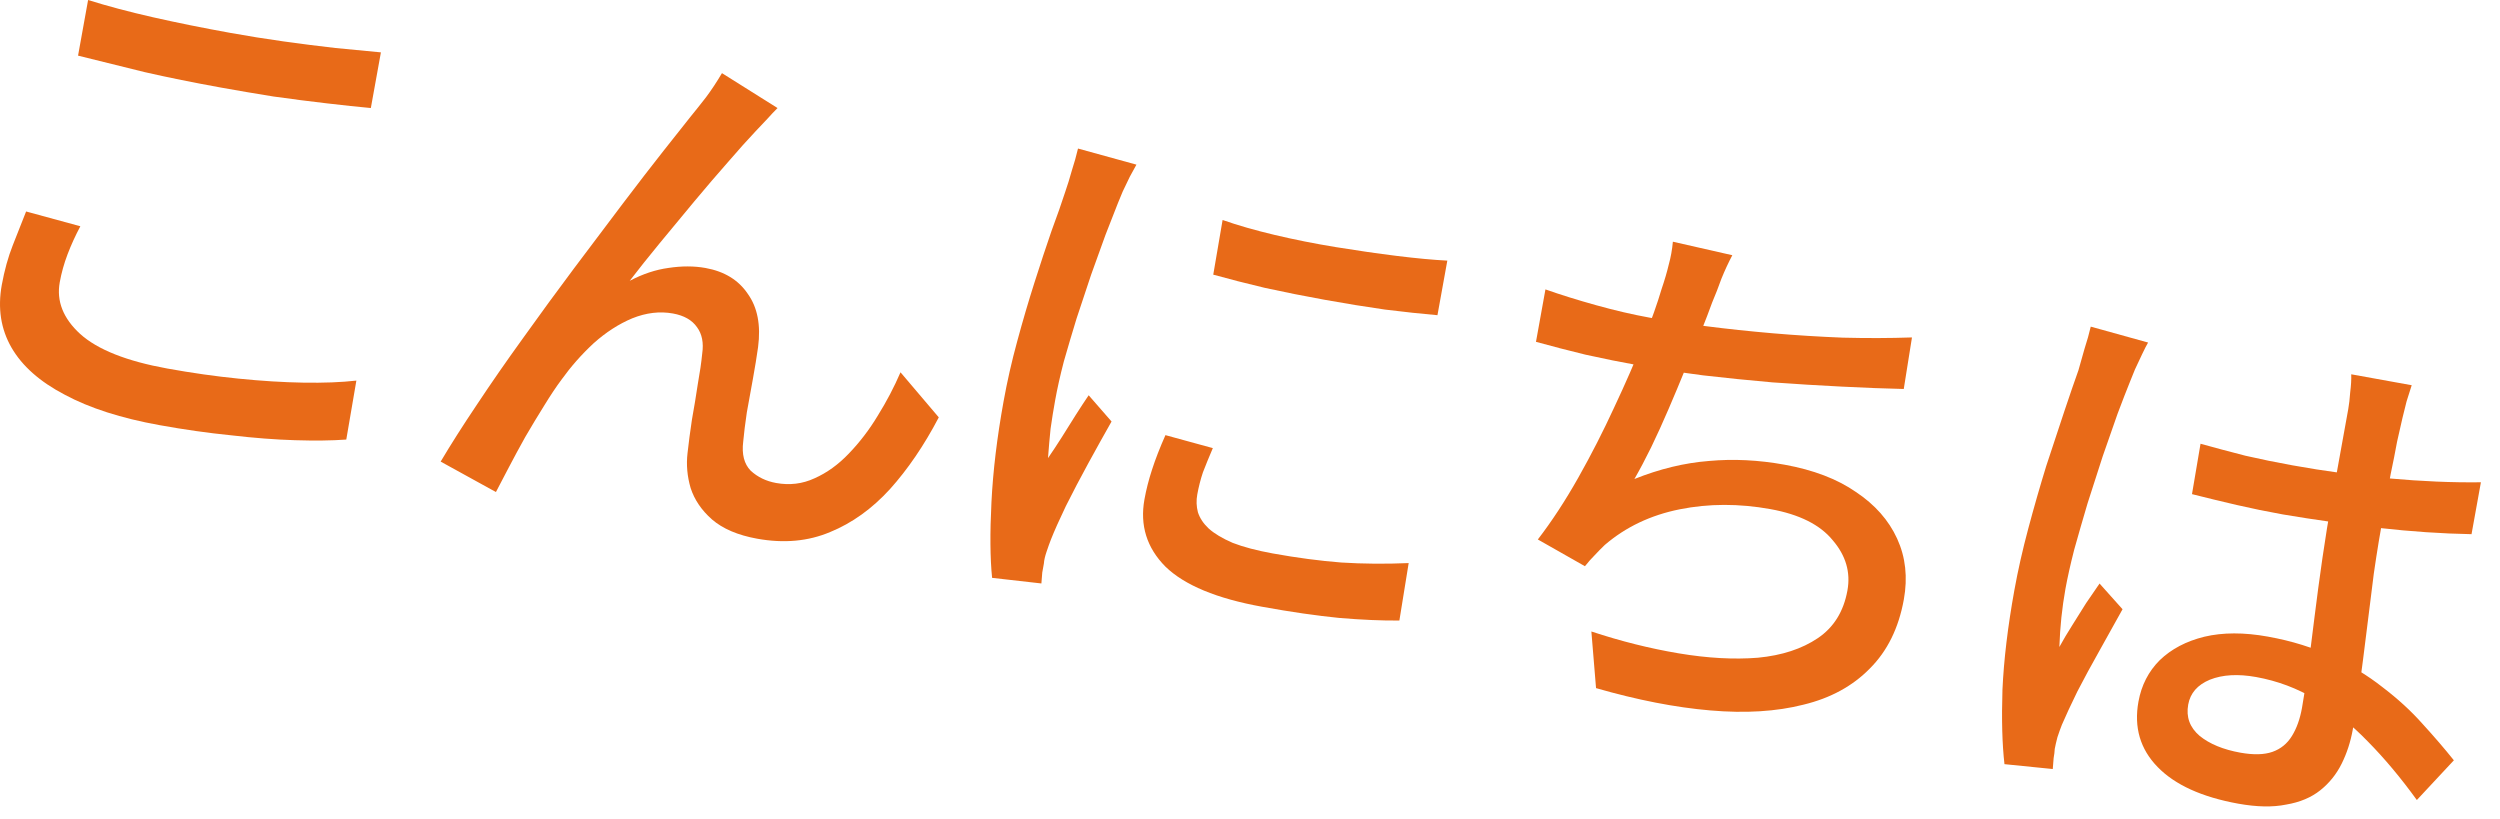
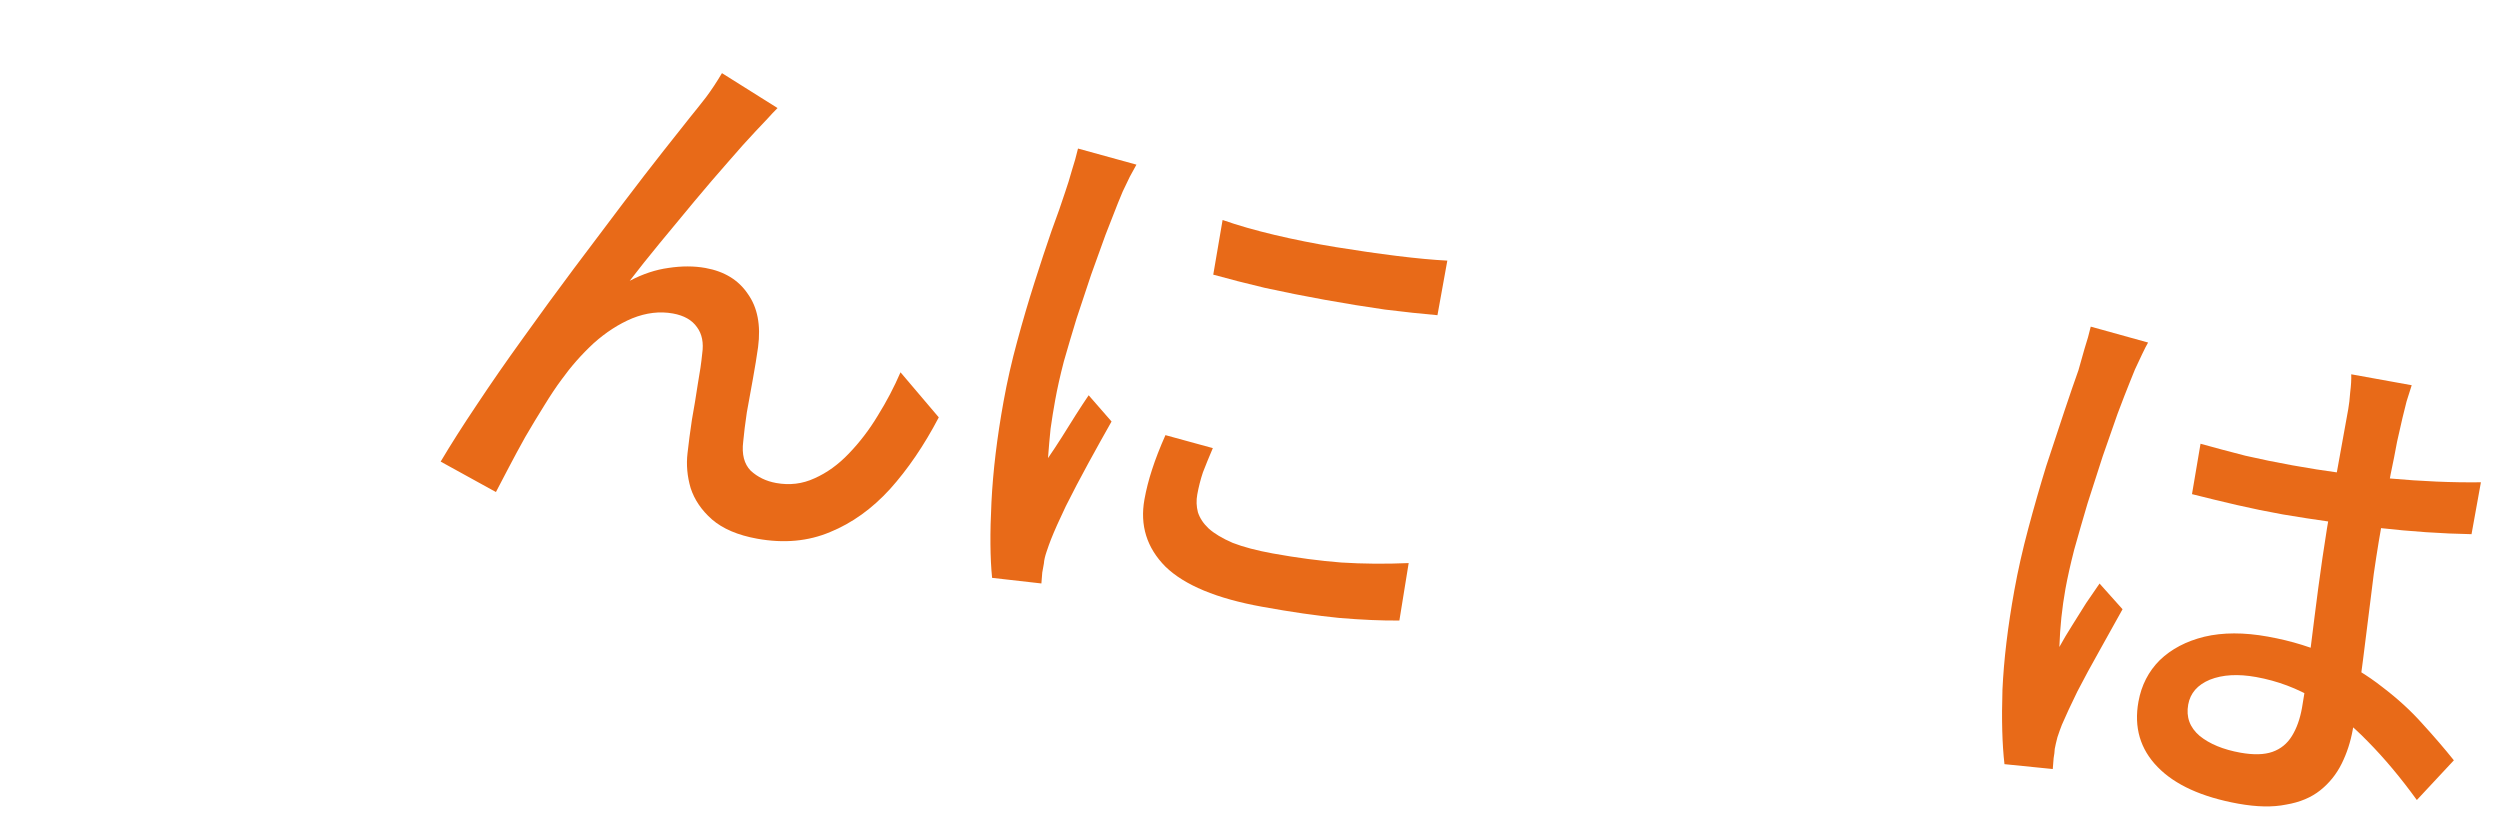
<svg xmlns="http://www.w3.org/2000/svg" width="113" height="37" viewBox="0 0 113 37" fill="none">
-   <path d="M3.982 0C4.849 0.273 5.826 0.533 6.914 0.78C8.017 1.029 9.182 1.265 10.408 1.486C11.198 1.629 11.999 1.757 12.811 1.871C13.623 1.984 14.404 2.084 15.155 2.169C15.924 2.242 16.611 2.308 17.217 2.367L16.762 4.883C16.205 4.832 15.535 4.761 14.752 4.669C13.986 4.581 13.189 4.478 12.36 4.362C11.535 4.229 10.744 4.095 9.986 3.958C8.744 3.733 7.596 3.501 6.54 3.26C5.488 3.003 4.484 2.755 3.528 2.515L3.982 0ZM3.632 10.227C3.406 10.652 3.213 11.075 3.053 11.496C2.894 11.917 2.776 12.337 2.701 12.756C2.546 13.611 2.855 14.391 3.626 15.097C4.414 15.805 5.727 16.325 7.565 16.658C8.678 16.859 9.749 17.011 10.78 17.114C11.826 17.22 12.806 17.28 13.719 17.296C14.632 17.311 15.428 17.28 16.108 17.203L15.652 19.868C14.994 19.916 14.218 19.925 13.324 19.897C12.446 19.871 11.485 19.797 10.441 19.675C9.411 19.572 8.331 19.419 7.203 19.215C5.477 18.903 4.053 18.446 2.93 17.843C1.804 17.256 1 16.545 0.518 15.709C0.037 14.872 -0.109 13.93 0.08 12.882C0.2 12.221 0.367 11.618 0.582 11.074C0.8 10.514 0.999 10.009 1.18 9.559L3.632 10.227Z" fill="#E86A18" />
  <path d="M35.145 4.884C35.003 5.025 34.848 5.188 34.681 5.375C34.517 5.545 34.342 5.73 34.157 5.929C33.807 6.299 33.389 6.764 32.905 7.326C32.423 7.872 31.917 8.463 31.385 9.1C30.854 9.736 30.332 10.366 29.82 10.99C29.308 11.613 28.855 12.181 28.463 12.693C29.052 12.383 29.637 12.189 30.217 12.11C30.816 12.019 31.374 12.02 31.89 12.113C32.744 12.268 33.382 12.658 33.801 13.283C34.24 13.895 34.395 14.697 34.265 15.69C34.206 16.112 34.128 16.589 34.032 17.121C33.938 17.637 33.846 18.145 33.756 18.645C33.682 19.148 33.627 19.587 33.593 19.964C33.523 20.534 33.635 20.971 33.93 21.274C34.244 21.564 34.627 21.749 35.078 21.831C35.691 21.942 36.27 21.872 36.815 21.62C37.376 21.372 37.893 20.999 38.366 20.502C38.858 19.992 39.294 19.421 39.674 18.79C40.074 18.147 40.417 17.493 40.703 16.828L42.433 18.865C41.772 20.127 41.035 21.209 40.223 22.112C39.413 22.998 38.514 23.643 37.525 24.047C36.533 24.467 35.433 24.568 34.224 24.349C33.353 24.192 32.673 23.902 32.183 23.48C31.709 23.062 31.387 22.587 31.216 22.057C31.062 21.529 31.015 21.005 31.076 20.483C31.128 20.01 31.195 19.506 31.275 18.97C31.374 18.422 31.462 17.889 31.539 17.37C31.635 16.838 31.702 16.375 31.74 15.982C31.811 15.496 31.733 15.099 31.506 14.791C31.281 14.467 30.919 14.261 30.419 14.17C29.822 14.062 29.21 14.135 28.581 14.387C27.969 14.643 27.385 15.02 26.828 15.519C26.288 16.021 25.806 16.567 25.383 17.156C25.142 17.479 24.879 17.873 24.595 18.337C24.314 18.786 24.029 19.259 23.739 19.756C23.469 20.24 23.219 20.703 22.989 21.144C22.759 21.586 22.568 21.951 22.416 22.24L19.918 20.864C20.373 20.097 20.919 19.238 21.557 18.288C22.198 17.321 22.896 16.315 23.651 15.27C24.409 14.208 25.173 13.164 25.941 12.137C26.709 11.11 27.443 10.136 28.143 9.213C28.843 8.29 29.462 7.487 30.003 6.802C30.543 6.117 30.952 5.6 31.232 5.251C31.446 4.989 31.672 4.706 31.91 4.399C32.152 4.076 32.393 3.712 32.633 3.306L35.145 4.884Z" fill="#E86A18" />
  <path d="M55.261 9.944C55.95 10.185 56.733 10.41 57.611 10.618C58.505 10.83 59.43 11.014 60.384 11.17C61.338 11.325 62.255 11.458 63.134 11.567C64.014 11.676 64.775 11.747 65.419 11.78L64.973 14.247C64.268 14.186 63.476 14.101 62.596 13.992C61.72 13.867 60.814 13.72 59.879 13.551C58.959 13.385 58.059 13.206 57.178 13.013C56.3 12.804 55.52 12.605 54.839 12.415L55.261 9.944ZM54.82 20.255C54.648 20.656 54.499 21.021 54.373 21.348C54.263 21.677 54.178 22.012 54.117 22.35C54.067 22.624 54.077 22.893 54.146 23.155C54.231 23.42 54.395 23.666 54.637 23.893C54.895 24.123 55.256 24.338 55.719 24.538C56.202 24.725 56.806 24.884 57.531 25.016C58.628 25.214 59.66 25.351 60.629 25.426C61.617 25.488 62.631 25.496 63.672 25.451L63.252 28.048C62.468 28.056 61.56 28.017 60.526 27.93C59.512 27.83 58.352 27.662 57.046 27.425C54.998 27.055 53.542 26.451 52.678 25.612C51.833 24.76 51.517 23.745 51.73 22.568C51.808 22.133 51.922 21.687 52.071 21.231C52.223 20.759 52.425 20.238 52.678 19.668L54.82 20.255ZM51.367 7.442C51.292 7.578 51.193 7.76 51.068 7.987C50.963 8.201 50.856 8.423 50.748 8.653C50.659 8.87 50.585 9.049 50.527 9.188C50.373 9.576 50.188 10.051 49.97 10.611C49.771 11.158 49.554 11.759 49.319 12.416C49.102 13.06 48.883 13.72 48.661 14.396C48.458 15.058 48.266 15.706 48.085 16.34C47.92 16.976 47.789 17.56 47.693 18.092C47.617 18.511 47.548 18.94 47.486 19.378C47.442 19.803 47.404 20.246 47.37 20.706C47.574 20.41 47.78 20.098 47.989 19.769C48.202 19.424 48.412 19.088 48.622 18.759C48.831 18.431 49.026 18.133 49.208 17.866L50.242 19.052C49.925 19.611 49.579 20.231 49.206 20.913C48.833 21.595 48.49 22.249 48.177 22.875C47.883 23.488 47.66 23.989 47.506 24.377C47.445 24.533 47.377 24.72 47.304 24.94C47.234 25.144 47.194 25.32 47.184 25.468C47.164 25.581 47.139 25.718 47.11 25.879C47.094 26.059 47.081 26.224 47.071 26.372L44.843 26.119C44.753 25.237 44.743 24.094 44.814 22.692C44.884 21.289 45.066 19.773 45.361 18.145C45.524 17.242 45.729 16.338 45.976 15.434C46.225 14.513 46.485 13.628 46.756 12.777C47.026 11.927 47.283 11.149 47.527 10.444C47.787 9.742 47.993 9.155 48.145 8.683C48.249 8.385 48.349 8.062 48.446 7.713C48.558 7.367 48.651 7.034 48.726 6.714L51.367 7.442Z" fill="#E86A18" />
-   <path d="M78.301 11.536C78.124 11.87 77.96 12.224 77.809 12.596C77.675 12.972 77.535 13.329 77.391 13.669C77.256 14.045 77.083 14.496 76.871 15.024C76.662 15.536 76.428 16.093 76.169 16.696C75.93 17.285 75.68 17.881 75.421 18.484C75.163 19.086 74.9 19.663 74.634 20.215C74.371 20.75 74.118 21.229 73.875 21.651C75.023 21.192 76.147 20.921 77.244 20.836C78.345 20.735 79.484 20.791 80.661 21.004C81.967 21.24 83.041 21.651 83.885 22.236C84.747 22.809 85.369 23.512 85.751 24.347C86.133 25.182 86.234 26.099 86.053 27.099C85.82 28.389 85.307 29.429 84.515 30.218C83.739 31.01 82.741 31.554 81.522 31.85C80.3 32.162 78.894 32.249 77.304 32.111C75.73 31.977 74.009 31.641 72.141 31.103L71.93 28.543C73.265 28.984 74.58 29.313 75.872 29.53C77.181 29.75 78.377 29.816 79.458 29.729C80.543 29.625 81.445 29.33 82.166 28.844C82.886 28.358 83.332 27.64 83.504 26.689C83.653 25.866 83.432 25.11 82.84 24.42C82.268 23.718 81.329 23.248 80.023 23.012C78.604 22.756 77.238 22.758 75.925 23.02C74.612 23.283 73.483 23.82 72.537 24.631C72.376 24.785 72.223 24.941 72.078 25.098C71.936 25.238 71.79 25.403 71.639 25.593L69.51 24.384C70.14 23.565 70.75 22.634 71.338 21.592C71.926 20.549 72.467 19.49 72.962 18.414C73.475 17.324 73.916 16.313 74.284 15.381C74.652 14.448 74.924 13.681 75.099 13.08C75.243 12.657 75.351 12.285 75.426 11.966C75.519 11.633 75.582 11.286 75.614 10.925L78.301 11.536ZM69.854 13.081C70.527 13.319 71.292 13.558 72.148 13.796C73.004 14.034 73.803 14.22 74.545 14.354C75.319 14.494 76.177 14.624 77.121 14.745C78.082 14.868 79.086 14.975 80.136 15.065C81.185 15.155 82.239 15.22 83.297 15.262C84.374 15.29 85.416 15.287 86.421 15.252L86.05 17.582C85.204 17.563 84.27 17.527 83.247 17.475C82.224 17.424 81.178 17.36 80.109 17.283C79.044 17.19 77.997 17.084 76.97 16.965C75.945 16.83 75.014 16.686 74.175 16.535C73.305 16.378 72.469 16.21 71.669 16.032C70.871 15.838 70.124 15.644 69.426 15.452L69.854 13.081Z" fill="#E86A18" />
  <path d="M99.464 20.057C100.146 20.247 100.821 20.427 101.49 20.598C102.177 20.756 102.884 20.9 103.609 21.031C105.06 21.294 106.523 21.492 107.998 21.625C109.472 21.758 110.852 21.816 112.137 21.799L111.713 24.145C110.386 24.121 108.987 24.027 107.519 23.861C106.066 23.698 104.621 23.495 103.183 23.252C102.473 23.124 101.783 22.983 101.112 22.828C100.456 22.676 99.778 22.512 99.078 22.335L99.464 20.057ZM109.009 17.412C108.933 17.648 108.856 17.892 108.777 18.144C108.714 18.399 108.653 18.646 108.593 18.885C108.527 19.156 108.446 19.516 108.348 19.965C108.266 20.416 108.169 20.907 108.057 21.436C107.964 21.952 107.87 22.468 107.777 22.984C107.594 24 107.433 24.978 107.297 25.919C107.176 26.863 107.064 27.759 106.961 28.606C106.857 29.453 106.755 30.25 106.653 30.998C106.554 31.729 106.451 32.393 106.343 32.99C106.244 33.538 106.077 34.049 105.841 34.523C105.606 34.996 105.284 35.396 104.875 35.722C104.467 36.047 103.953 36.263 103.335 36.367C102.73 36.491 102.008 36.477 101.169 36.326C99.525 36.028 98.309 35.476 97.523 34.667C96.736 33.859 96.448 32.875 96.658 31.714C96.792 30.972 97.113 30.347 97.621 29.84C98.145 29.335 98.817 28.982 99.636 28.78C100.471 28.582 101.429 28.58 102.509 28.775C103.59 28.97 104.551 29.269 105.394 29.671C106.24 30.057 107.006 30.52 107.691 31.061C108.379 31.584 108.979 32.134 109.491 32.71C110.019 33.288 110.494 33.84 110.915 34.366L109.241 36.161C108.522 35.166 107.783 34.282 107.023 33.512C106.279 32.745 105.494 32.112 104.669 31.613C103.843 31.114 102.946 30.777 101.979 30.602C101.157 30.454 100.458 30.494 99.884 30.723C99.326 30.956 99 31.33 98.907 31.846C98.805 32.41 98.978 32.882 99.425 33.263C99.875 33.627 100.487 33.88 101.261 34.02C101.858 34.127 102.343 34.115 102.717 33.983C103.09 33.851 103.383 33.612 103.595 33.267C103.808 32.923 103.959 32.501 104.049 32.001C104.125 31.582 104.211 31.014 104.307 30.299C104.406 29.568 104.508 28.77 104.614 27.907C104.723 27.027 104.843 26.133 104.974 25.224C105.108 24.3 105.251 23.418 105.403 22.579C105.56 21.709 105.704 20.911 105.835 20.185C105.969 19.443 106.071 18.879 106.141 18.492C106.179 18.282 106.208 18.029 106.229 17.733C106.268 17.424 106.284 17.152 106.276 16.918L109.009 17.412ZM97.094 15.483C97.023 15.603 96.933 15.778 96.824 16.009C96.716 16.239 96.608 16.469 96.5 16.699C96.408 16.932 96.332 17.118 96.274 17.258C96.123 17.63 95.936 18.113 95.713 18.705C95.508 19.284 95.284 19.926 95.04 20.631C94.815 21.323 94.587 22.031 94.356 22.756C94.141 23.483 93.94 24.179 93.754 24.845C93.583 25.513 93.451 26.105 93.357 26.621C93.282 27.041 93.221 27.471 93.174 27.912C93.13 28.337 93.1 28.781 93.083 29.244C93.257 28.926 93.449 28.603 93.658 28.274C93.87 27.93 94.081 27.593 94.29 27.265C94.516 26.939 94.719 26.643 94.9 26.376L95.939 27.538C95.619 28.112 95.274 28.733 94.903 29.398C94.536 30.048 94.199 30.67 93.892 31.264C93.601 31.86 93.369 32.36 93.197 32.761C93.135 32.917 93.068 33.105 92.995 33.325C92.941 33.531 92.901 33.707 92.874 33.852C92.87 33.968 92.853 34.106 92.824 34.268C92.808 34.448 92.795 34.612 92.785 34.76L90.602 34.54C90.499 33.639 90.468 32.518 90.511 31.177C90.572 29.823 90.752 28.323 91.049 26.679C91.212 25.776 91.422 24.848 91.677 23.895C91.936 22.926 92.206 21.984 92.488 21.069C92.786 20.157 93.061 19.325 93.314 18.571C93.567 17.817 93.777 17.206 93.945 16.737C94.033 16.436 94.125 16.112 94.221 15.763C94.334 15.417 94.427 15.084 94.502 14.764L97.094 15.483Z" fill="#E86A18" />
</svg>